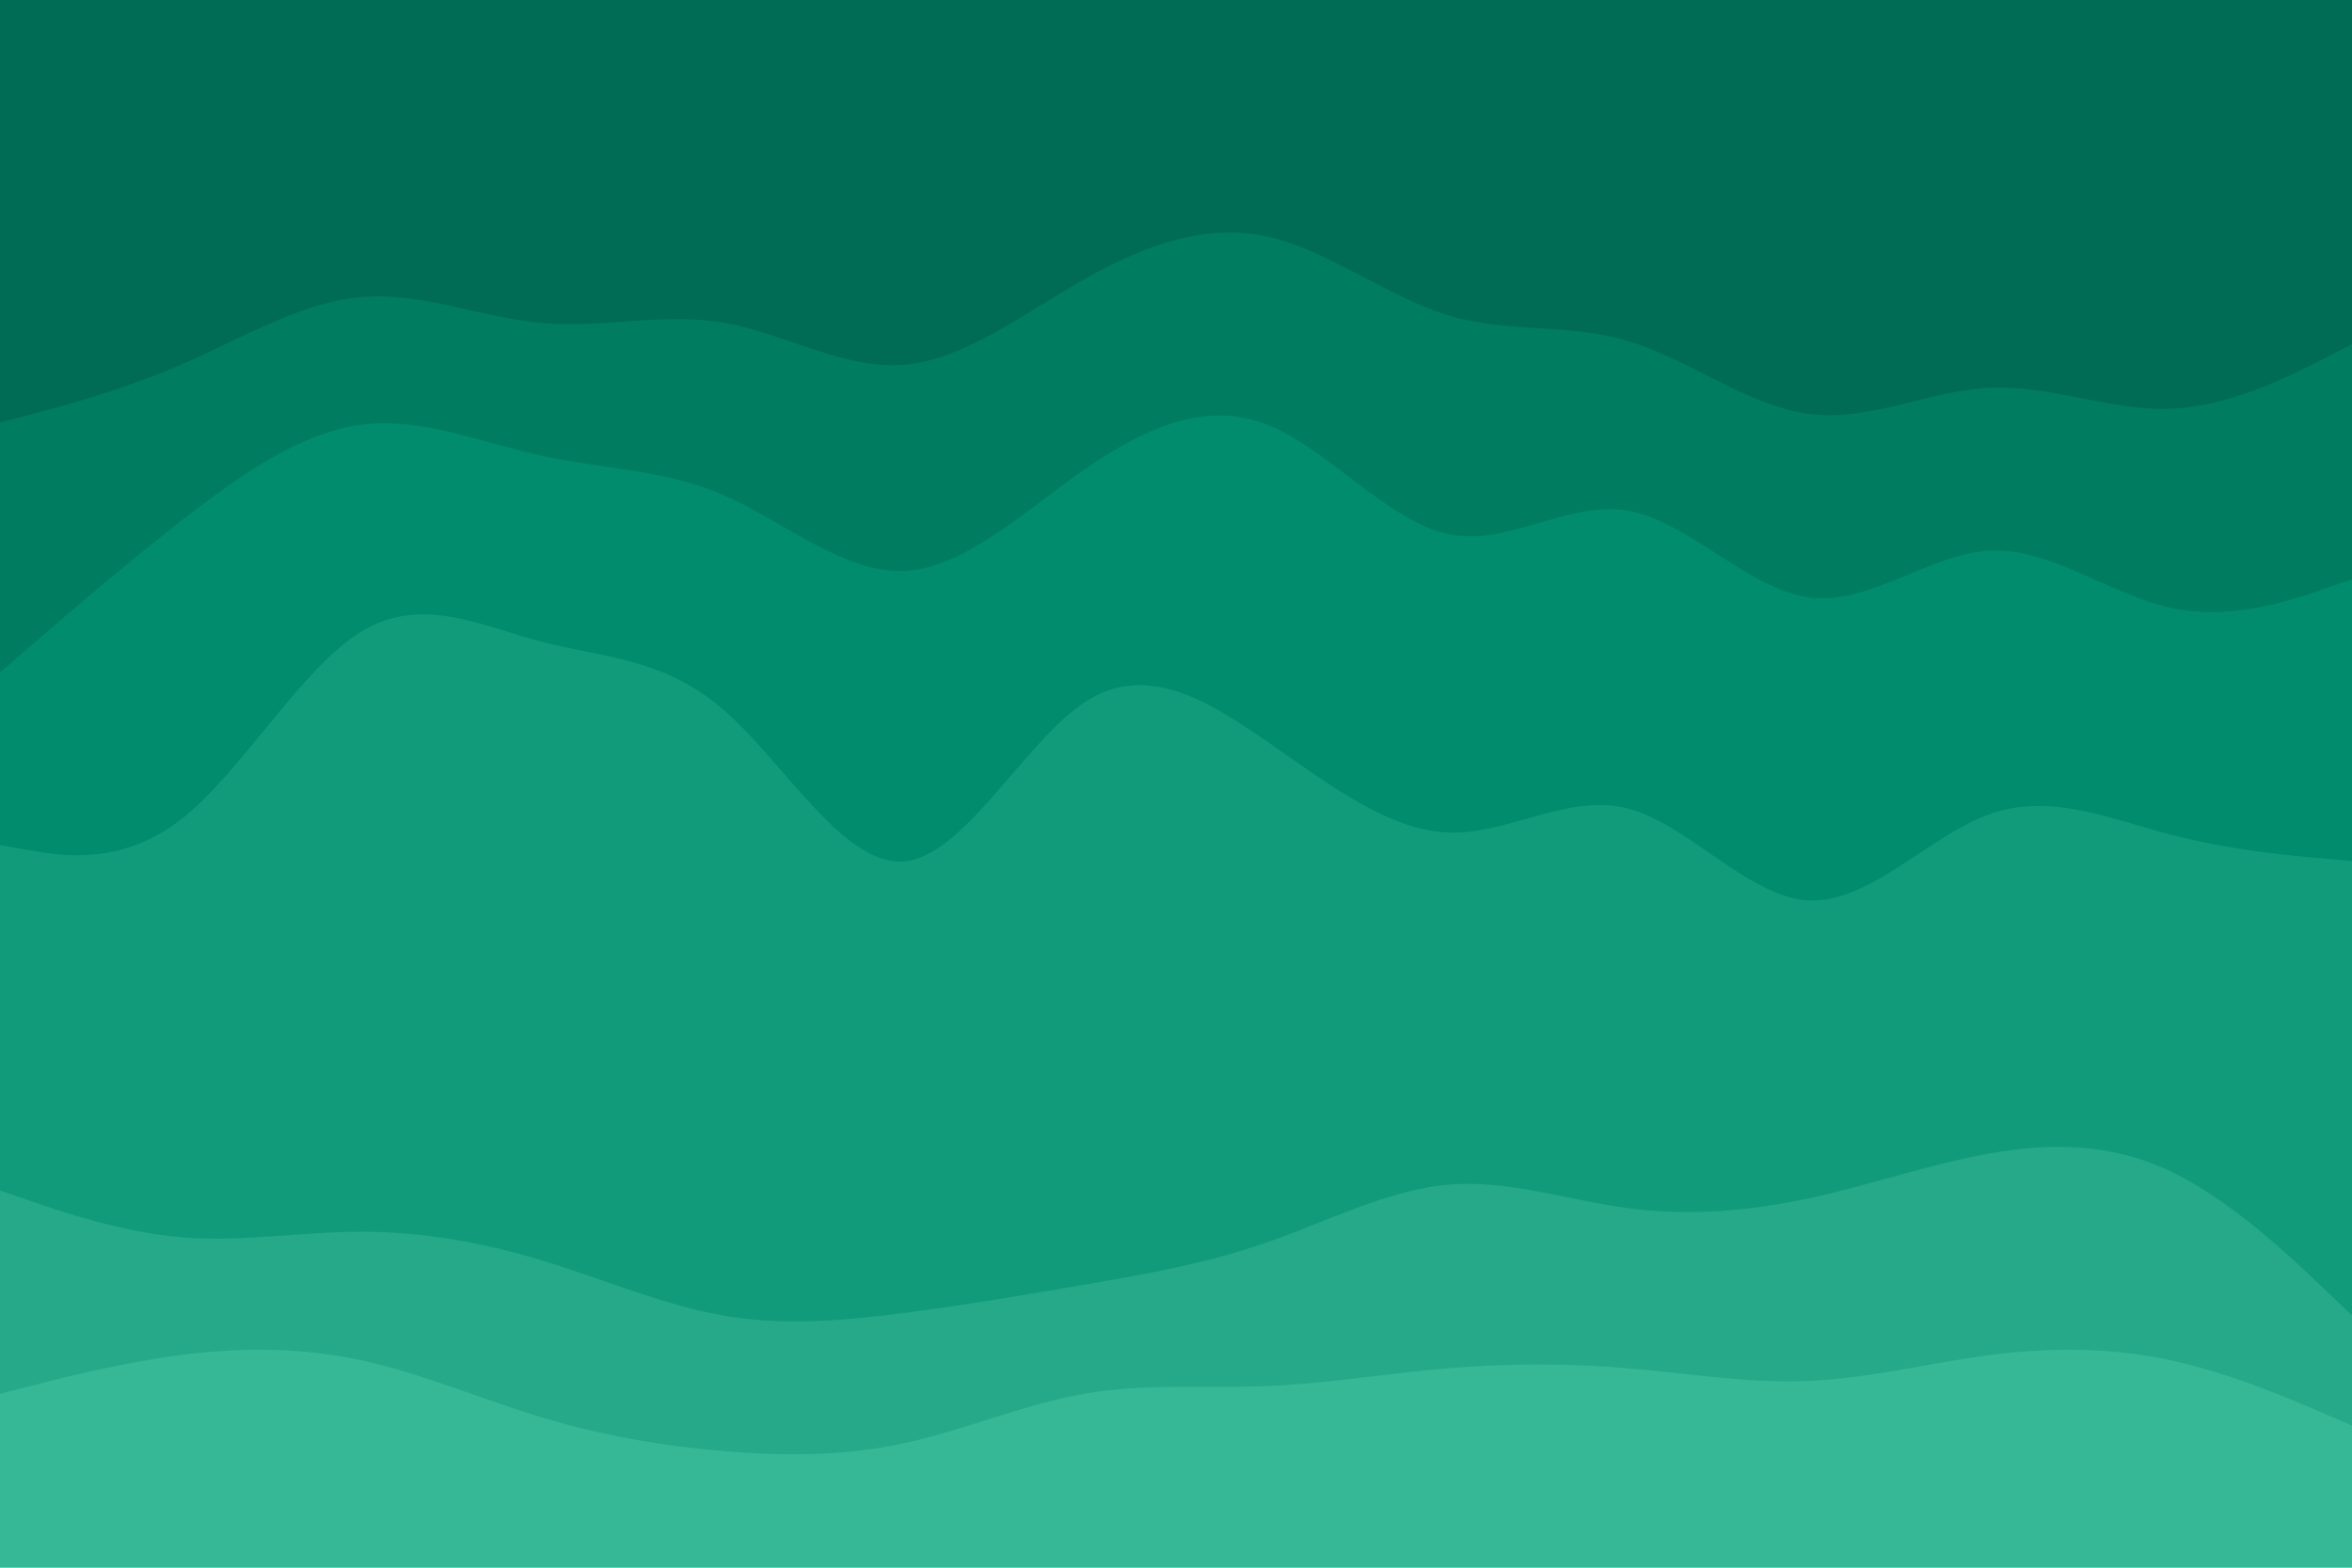
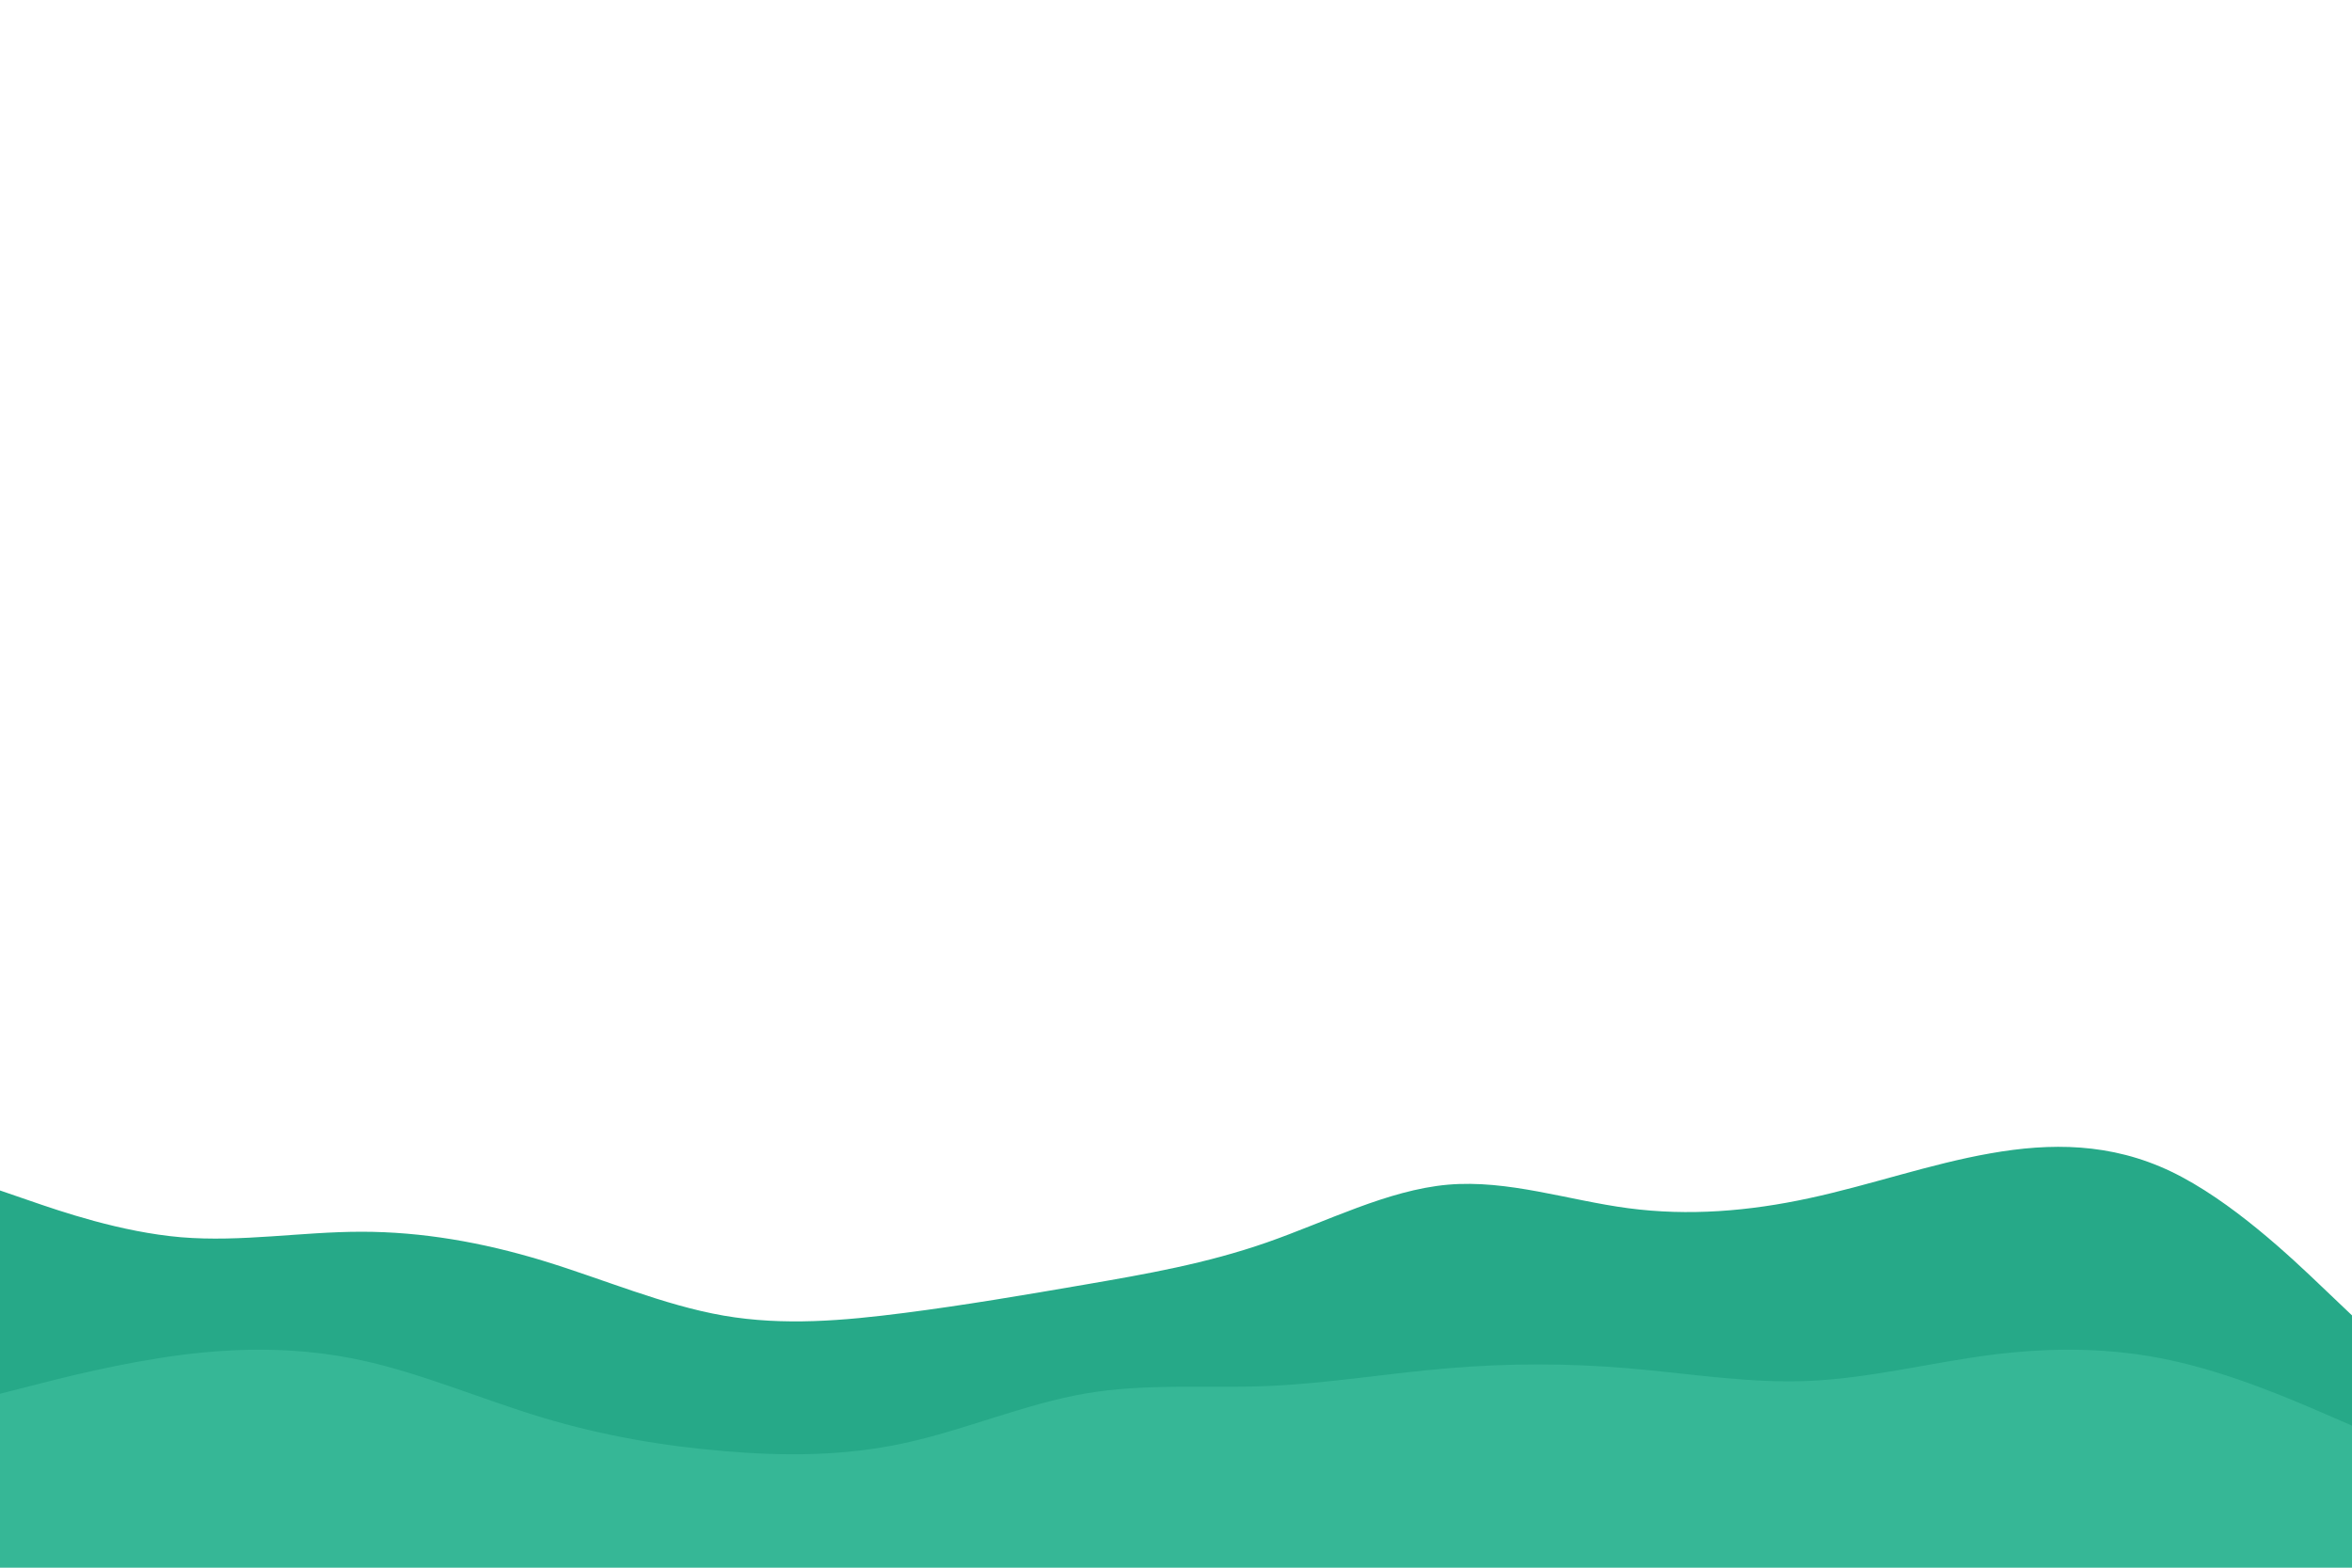
<svg xmlns="http://www.w3.org/2000/svg" id="visual" viewBox="0 0 1920 1280" width="1920" height="1280" version="1.1">
-   <path d="M0 347L24.7 340.5C49.3 334 98.7 321 147.8 299.7C197 278.3 246 248.7 295.2 244.5C344.3 240.3 393.7 261.7 443 265.8C492.3 270 541.7 257 590.8 265.5C640 274 689 304 738.2 299.8C787.3 295.7 836.7 257.3 886 229.5C935.3 201.7 984.7 184.3 1034 195C1083.3 205.7 1132.7 244.3 1181.8 259.3C1231 274.3 1280 265.7 1329.2 280.5C1378.3 295.3 1427.7 333.7 1477 340C1526.3 346.3 1575.7 320.7 1624.8 318.5C1674 316.3 1723 337.7 1772.2 335.7C1821.3 333.7 1870.7 308.3 1895.3 295.7L1920 283L1920 0L1895.3 0C1870.7 0 1821.3 0 1772.2 0C1723 0 1674 0 1624.8 0C1575.7 0 1526.3 0 1477 0C1427.7 0 1378.3 0 1329.2 0C1280 0 1231 0 1181.8 0C1132.7 0 1083.3 0 1034 0C984.7 0 935.3 0 886 0C836.7 0 787.3 0 738.2 0C689 0 640 0 590.8 0C541.7 0 492.3 0 443 0C393.7 0 344.3 0 295.2 0C246 0 197 0 147.8 0C98.7 0 49.3 0 24.7 0L0 0Z" fill="#006c55" />
-   <path d="M0 551L24.7 529.7C49.3 508.3 98.7 465.7 147.8 427.3C197 389 246 355 295.2 348.7C344.3 342.3 393.7 363.7 443 374.3C492.3 385 541.7 385 590.8 406.3C640 427.7 689 470.3 738.2 468.2C787.3 466 836.7 419 886 384.8C935.3 350.7 984.7 329.3 1034 348.5C1083.3 367.7 1132.7 427.3 1181.8 438C1231 448.7 1280 410.3 1329.2 419C1378.3 427.7 1427.7 483.3 1477 489.8C1526.3 496.3 1575.7 453.7 1624.8 451.5C1674 449.3 1723 487.7 1772.2 498.3C1821.3 509 1870.7 492 1895.3 483.5L1920 475L1920 281L1895.3 293.7C1870.7 306.3 1821.3 331.7 1772.2 333.7C1723 335.7 1674 314.3 1624.8 316.5C1575.7 318.7 1526.3 344.3 1477 338C1427.7 331.7 1378.3 293.3 1329.2 278.5C1280 263.7 1231 272.3 1181.8 257.3C1132.7 242.3 1083.3 203.7 1034 193C984.7 182.3 935.3 199.7 886 227.5C836.7 255.3 787.3 293.7 738.2 297.8C689 302 640 272 590.8 263.5C541.7 255 492.3 268 443 263.8C393.7 259.7 344.3 238.3 295.2 242.5C246 246.7 197 276.3 147.8 297.7C98.7 319 49.3 332 24.7 338.5L0 345Z" fill="#007c61" />
-   <path d="M0 692L24.7 696.3C49.3 700.7 98.7 709.3 147.8 671C197 632.7 246 547.3 295.2 517.5C344.3 487.7 393.7 513.3 443 526.2C492.3 539 541.7 539 590.8 581.7C640 624.3 689 709.7 738.2 705.3C787.3 701 836.7 607 886 575C935.3 543 984.7 573 1034 607.2C1083.3 641.3 1132.7 679.7 1181.8 681.7C1231 683.7 1280 649.3 1329.2 662.2C1378.3 675 1427.7 735 1477 737.2C1526.3 739.3 1575.7 683.7 1624.8 666.5C1674 649.3 1723 670.7 1772.2 683.5C1821.3 696.3 1870.7 700.7 1895.3 702.8L1920 705L1920 473L1895.3 481.5C1870.7 490 1821.3 507 1772.2 496.3C1723 485.7 1674 447.3 1624.8 449.5C1575.7 451.7 1526.3 494.3 1477 487.8C1427.7 481.3 1378.3 425.7 1329.2 417C1280 408.3 1231 446.7 1181.8 436C1132.7 425.3 1083.3 365.7 1034 346.5C984.7 327.3 935.3 348.7 886 382.8C836.7 417 787.3 464 738.2 466.2C689 468.3 640 425.7 590.8 404.3C541.7 383 492.3 383 443 372.3C393.7 361.7 344.3 340.3 295.2 346.7C246 353 197 387 147.8 425.3C98.7 463.7 49.3 506.3 24.7 527.7L0 549Z" fill="#008c6d" />
-   <path d="M0 974L24.7 982.5C49.3 991 98.7 1008 147.8 1012.2C197 1016.3 246 1007.7 295.2 1007.7C344.3 1007.7 393.7 1016.3 443 1031.3C492.3 1046.3 541.7 1067.7 590.8 1076.2C640 1084.7 689 1080.3 738.2 1074C787.3 1067.7 836.7 1059.3 886 1050.8C935.3 1042.3 984.7 1033.7 1034 1016.5C1083.3 999.3 1132.7 973.7 1181.8 969.3C1231 965 1280 982 1329.2 988.5C1378.3 995 1427.7 991 1477 980.3C1526.3 969.7 1575.7 952.3 1624.8 943.7C1674 935 1723 935 1772.2 958.5C1821.3 982 1870.7 1029 1895.3 1052.5L1920 1076L1920 703L1895.3 700.8C1870.7 698.7 1821.3 694.3 1772.2 681.5C1723 668.7 1674 647.3 1624.8 664.5C1575.7 681.7 1526.3 737.3 1477 735.2C1427.7 733 1378.3 673 1329.2 660.2C1280 647.3 1231 681.7 1181.8 679.7C1132.7 677.7 1083.3 639.3 1034 605.2C984.7 571 935.3 541 886 573C836.7 605 787.3 699 738.2 703.3C689 707.7 640 622.3 590.8 579.7C541.7 537 492.3 537 443 524.2C393.7 511.3 344.3 485.7 295.2 515.5C246 545.3 197 630.7 147.8 669C98.7 707.3 49.3 698.7 24.7 694.3L0 690Z" fill="#119b7a" />
  <path d="M0 1140L24.7 1133.7C49.3 1127.3 98.7 1114.7 147.8 1108.3C197 1102 246 1102 295.2 1112.7C344.3 1123.3 393.7 1144.7 443 1159.5C492.3 1174.3 541.7 1182.7 590.8 1186.8C640 1191 689 1191 738.2 1180.3C787.3 1169.7 836.7 1148.3 886 1139.8C935.3 1131.3 984.7 1135.7 1034 1133.7C1083.3 1131.7 1132.7 1123.3 1181.8 1119.2C1231 1115 1280 1115 1329.2 1119.2C1378.3 1123.3 1427.7 1131.7 1477 1129.5C1526.3 1127.3 1575.7 1114.7 1624.8 1108.3C1674 1102 1723 1102 1772.2 1112.7C1821.3 1123.3 1870.7 1144.7 1895.3 1155.3L1920 1166L1920 1074L1895.3 1050.5C1870.7 1027 1821.3 980 1772.2 956.5C1723 933 1674 933 1624.8 941.7C1575.7 950.3 1526.3 967.7 1477 978.3C1427.7 989 1378.3 993 1329.2 986.5C1280 980 1231 963 1181.8 967.3C1132.7 971.7 1083.3 997.3 1034 1014.5C984.7 1031.7 935.3 1040.3 886 1048.8C836.7 1057.3 787.3 1065.7 738.2 1072C689 1078.3 640 1082.7 590.8 1074.2C541.7 1065.7 492.3 1044.3 443 1029.3C393.7 1014.3 344.3 1005.7 295.2 1005.7C246 1005.7 197 1014.3 147.8 1010.2C98.7 1006 49.3 989 24.7 980.5L0 972Z" fill="#26a988" />
  <path d="M0 1281L24.7 1281C49.3 1281 98.7 1281 147.8 1281C197 1281 246 1281 295.2 1281C344.3 1281 393.7 1281 443 1281C492.3 1281 541.7 1281 590.8 1281C640 1281 689 1281 738.2 1281C787.3 1281 836.7 1281 886 1281C935.3 1281 984.7 1281 1034 1281C1083.3 1281 1132.7 1281 1181.8 1281C1231 1281 1280 1281 1329.2 1281C1378.3 1281 1427.7 1281 1477 1281C1526.3 1281 1575.7 1281 1624.8 1281C1674 1281 1723 1281 1772.2 1281C1821.3 1281 1870.7 1281 1895.3 1281L1920 1281L1920 1164L1895.3 1153.3C1870.7 1142.7 1821.3 1121.3 1772.2 1110.7C1723 1100 1674 1100 1624.8 1106.3C1575.7 1112.7 1526.3 1125.3 1477 1127.5C1427.7 1129.7 1378.3 1121.3 1329.2 1117.2C1280 1113 1231 1113 1181.8 1117.2C1132.7 1121.3 1083.3 1129.7 1034 1131.7C984.7 1133.7 935.3 1129.3 886 1137.8C836.7 1146.3 787.3 1167.7 738.2 1178.3C689 1189 640 1189 590.8 1184.8C541.7 1180.7 492.3 1172.3 443 1157.5C393.7 1142.7 344.3 1121.3 295.2 1110.7C246 1100 197 1100 147.8 1106.3C98.7 1112.7 49.3 1125.3 24.7 1131.7L0 1138Z" fill="#36b796" />
</svg>